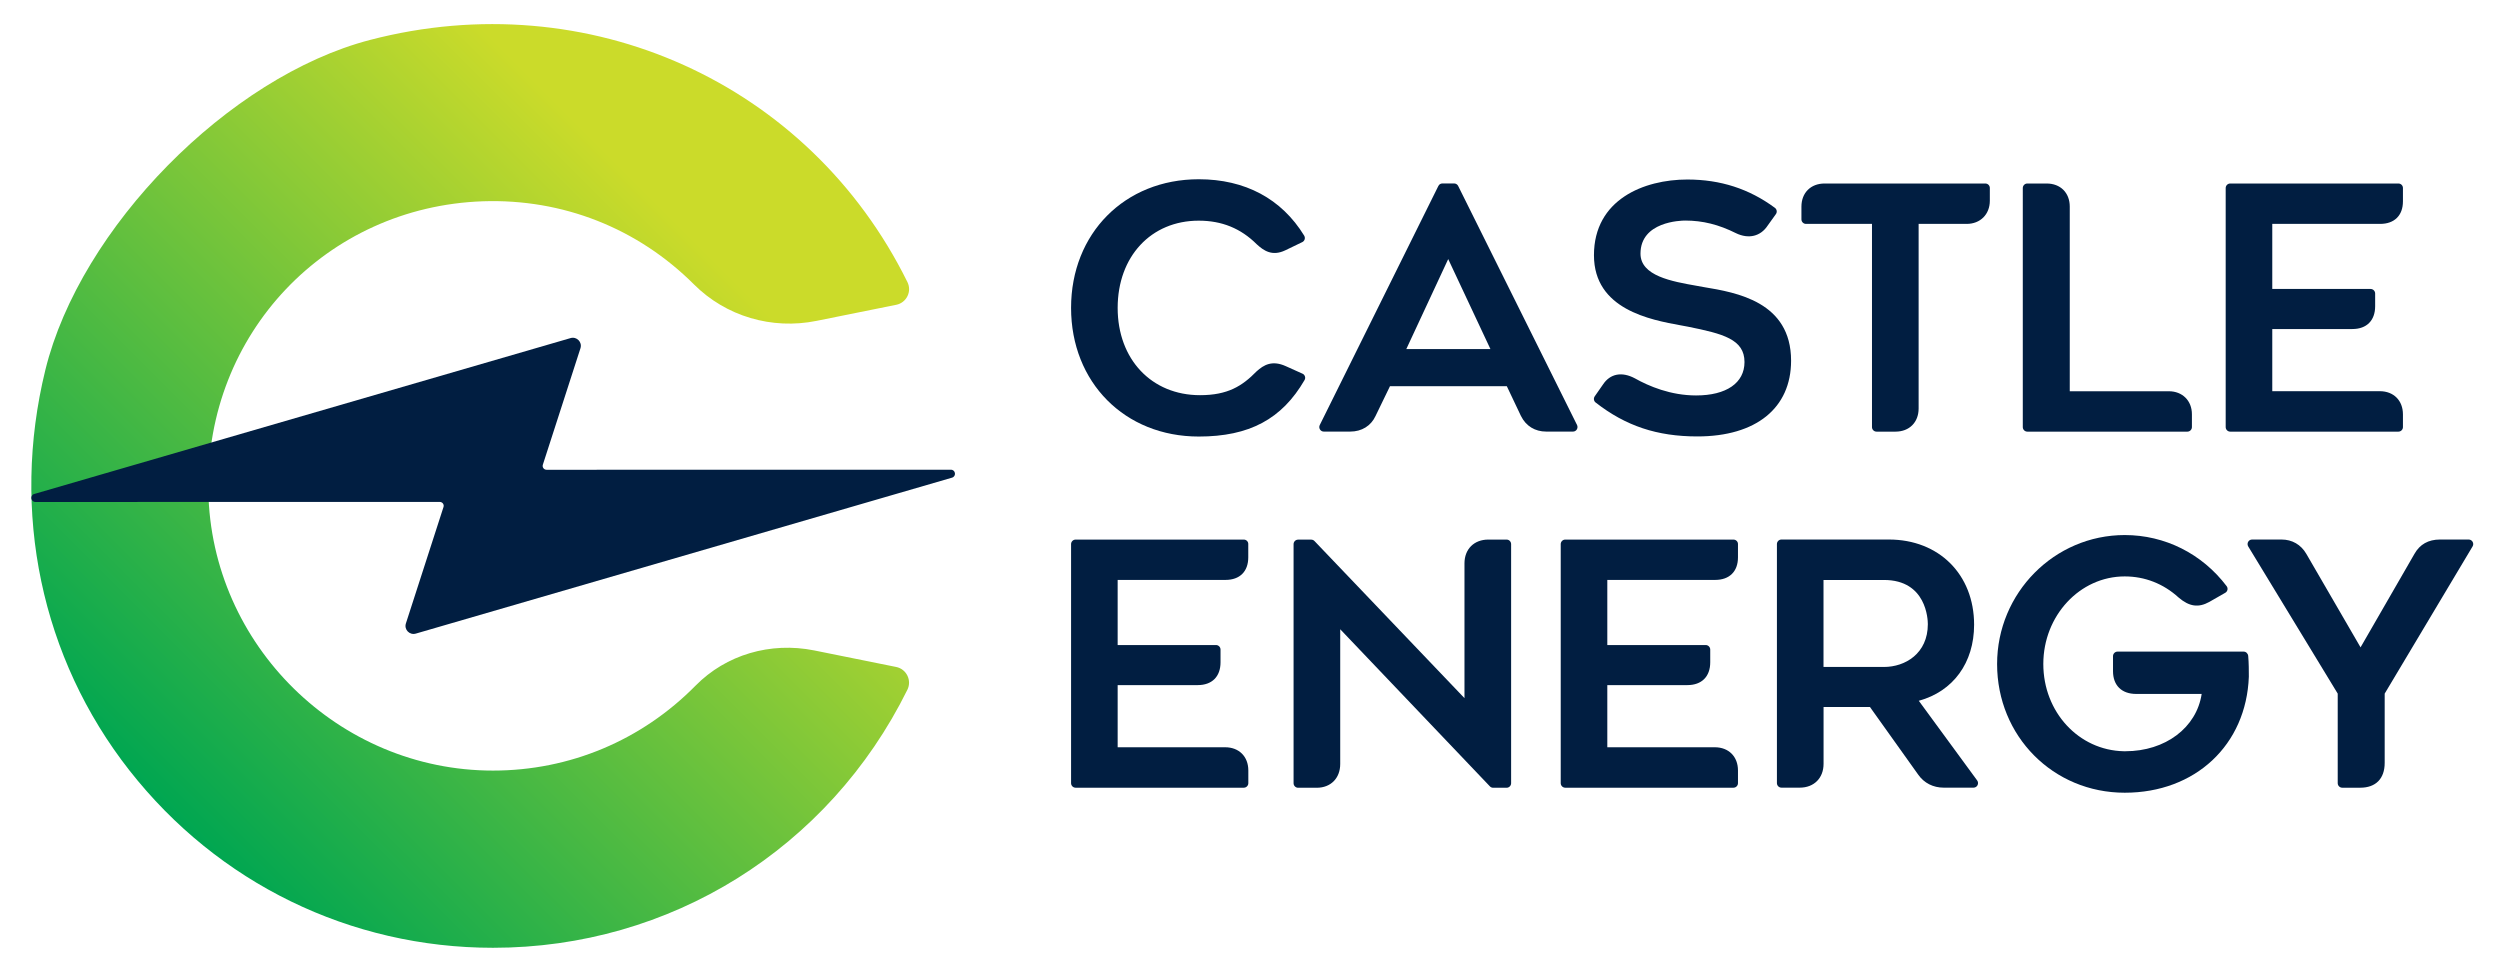
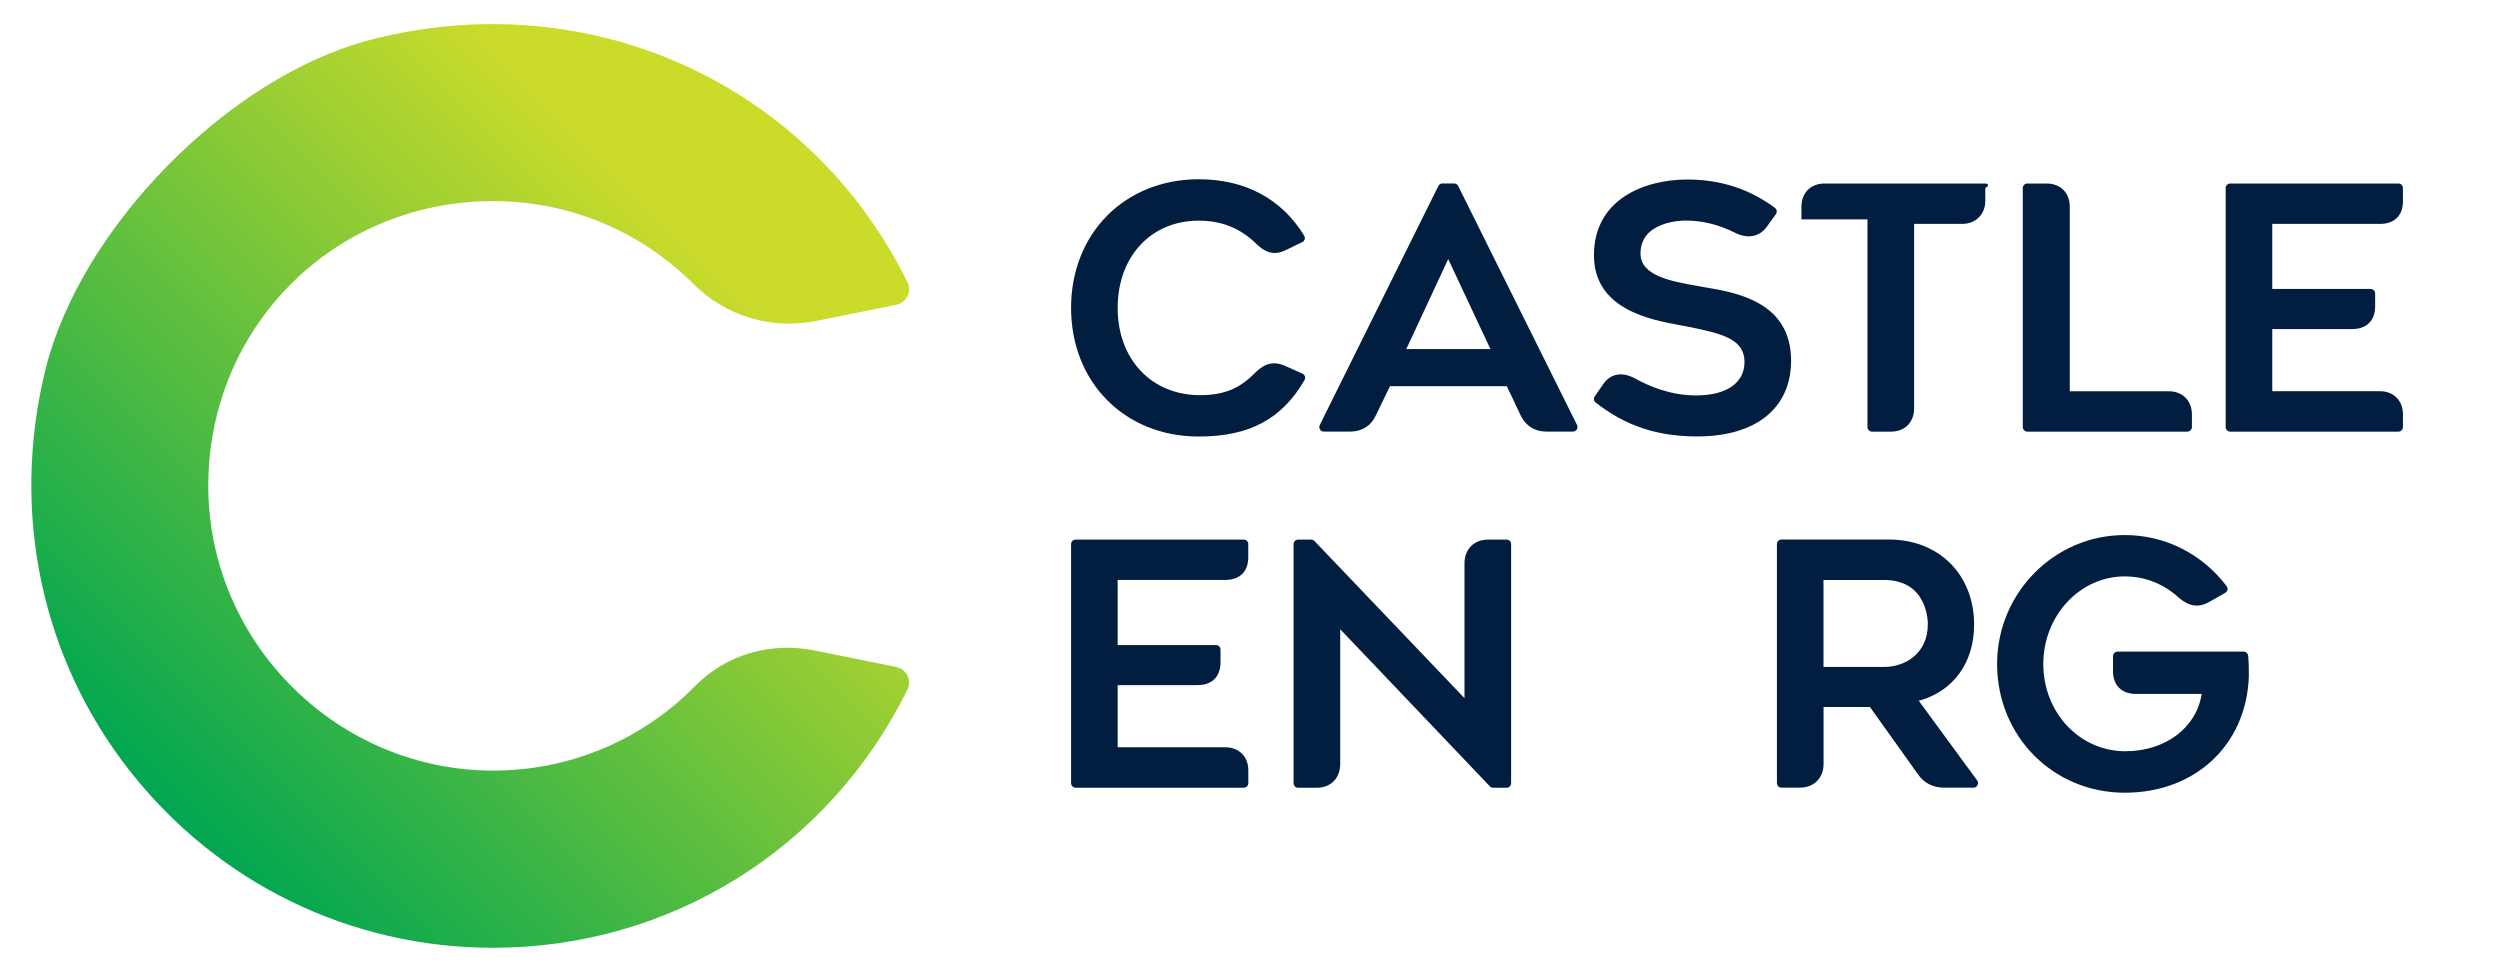
<svg xmlns="http://www.w3.org/2000/svg" version="1.1" id="Layer_1" x="0px" y="0px" viewBox="0 0 464.16 181.3" style="enable-background:new 0 0 464.16 181.3;" xml:space="preserve">
  <style type="text/css">
	.st0{fill:url(#SVGID_1_);}
	.st1{fill:#011E41;}
</style>
  <g>
    <g>
      <linearGradient id="SVGID_1_" gradientUnits="userSpaceOnUse" x1="31.28" y1="151.183" x2="152.552" y2="29.911">
        <stop offset="0" style="stop-color:#00A651" />
        <stop offset="0.842" style="stop-color:#CBDB2A" />
      </linearGradient>
      <path class="st0" d="M166.38,123.83l-15.21-3.07c-8.14-1.63-16.37,0.8-22.02,6.53c-10.02,10.17-23.38,15.78-37.62,15.78    c-28.64,0-52.35-23.29-52.85-51.92C38.17,62,60.57,38.38,89.67,37.37c14.78-0.49,28.7,4.97,39.18,15.44    c5.92,5.91,14.44,8.45,22.77,6.76l14.78-2.98c0.91-0.18,1.67-0.77,2.08-1.6c0.41-0.83,0.41-1.78,0-2.61    C150.21,15.37,109.19-3.13,68.72,7.41C42.5,14.23,14.89,42.29,8.42,68.69c-6.46,26.36-0.77,53.47,15.62,74.36    c16.41,20.92,41.01,32.92,67.5,32.92c32.85,0,62.33-18.36,76.93-47.91c0.41-0.83,0.41-1.78,0-2.62    C168.06,124.6,167.29,124.01,166.38,123.83z" />
-       <path class="st1" d="M176.55,87.21l-75.07,0.01c-0.5,0-0.85-0.48-0.69-0.95l6.98-21.61c0.37-1.14-0.69-2.22-1.83-1.89L6.37,91.71    C5.52,91.95,5.7,93.2,6.58,93.2l75.07-0.01c0.5,0,0.85,0.48,0.69,0.95l-6.98,21.61c-0.37,1.14,0.69,2.22,1.83,1.89l99.55-28.95    C177.6,88.45,177.43,87.21,176.55,87.21z" />
    </g>
    <g>
      <g>
        <path class="st1" d="M241.83,69.38l-3.09-1.39c-2.56-1.16-4.11-0.24-5.44,0.96c-2.67,2.73-5.35,4.42-10.5,4.42     c-9,0-15.29-6.66-15.29-16.2s6.19-16.2,15.05-16.2c4.3,0,7.81,1.43,10.78,4.39c1.27,1.16,2.84,2.29,5.3,1.11l3.15-1.52     c0.21-0.1,0.37-0.29,0.44-0.52c0.07-0.23,0.03-0.47-0.09-0.68c-4.2-6.85-10.97-10.47-19.58-10.47c-13.73,0-23.7,10.05-23.7,23.88     c0,13.84,9.97,23.89,23.7,23.89c9.38,0,15.44-3.23,19.65-10.49c0.12-0.21,0.15-0.45,0.07-0.68S242.04,69.47,241.83,69.38z" />
        <path class="st1" d="M270.73,34.53c-0.14-0.29-0.43-0.47-0.75-0.47h-2.18c-0.32,0-0.61,0.18-0.75,0.47l-22.02,44.39     c-0.13,0.26-0.11,0.57,0.04,0.81c0.15,0.25,0.42,0.4,0.71,0.4h4.91c2.13,0,3.85-1.06,4.7-2.9l2.68-5.53h21.69l2.63,5.54     c0.93,1.86,2.6,2.89,4.69,2.89h4.97c0.29,0,0.56-0.15,0.71-0.4c0.15-0.25,0.17-0.56,0.04-0.82L270.73,34.53z M276.72,64.81     h-15.62l7.78-16.71L276.72,64.81z" />
        <path class="st1" d="M316.32,53.3l-1.27-0.23c-4.67-0.82-10.47-1.85-10.47-5.98c0-5.96,7.47-6.14,8.32-6.14     c3.22,0,6.2,0.74,9.4,2.34c2.36,1.14,4.58,0.6,5.9-1.42l1.52-2.12c0.27-0.37,0.18-0.89-0.18-1.16     c-4.79-3.54-10.11-5.26-16.27-5.26c-8,0-17.33,3.68-17.33,14.06c0,10.07,10.5,11.99,16.14,13.02c0.45,0.08,0.88,0.16,1.34,0.25     c6.49,1.31,10.47,2.33,10.47,6.56c0,3.88-3.36,6.2-8.99,6.2c-4.72,0-8.78-1.72-11.37-3.18c-2.43-1.29-4.6-0.86-5.93,1.17     l-1.52,2.18c-0.25,0.37-0.18,0.87,0.17,1.14c5.59,4.36,11.42,6.3,18.89,6.3c10.89,0,17.4-5.26,17.4-14.06     C332.54,56.01,322.38,54.31,316.32,53.3z" />
-         <path class="st1" d="M368.6,34.07h-29.84c-2.57,0-4.3,1.73-4.3,4.29v2.37c0,0.46,0.38,0.84,0.84,0.84h12.26V79.3     c0,0.46,0.38,0.84,0.84,0.84h3.52c2.57,0,4.3-1.73,4.3-4.3V41.57h8.92c2.53,0,4.3-1.77,4.3-4.3V34.9     C369.44,34.44,369.07,34.07,368.6,34.07z" />
+         <path class="st1" d="M368.6,34.07h-29.84c-2.57,0-4.3,1.73-4.3,4.29v2.37h12.26V79.3     c0,0.46,0.38,0.84,0.84,0.84h3.52c2.57,0,4.3-1.73,4.3-4.3V41.57h8.92c2.53,0,4.3-1.77,4.3-4.3V34.9     C369.44,34.44,369.07,34.07,368.6,34.07z" />
        <path class="st1" d="M402.67,72.64h-18.39V38.36c0-2.57-1.73-4.29-4.3-4.29h-3.58c-0.46,0-0.84,0.38-0.84,0.84V79.3     c0,0.46,0.38,0.84,0.84,0.84h29.72c0.46,0,0.84-0.38,0.84-0.84v-2.37C406.97,74.4,405.2,72.64,402.67,72.64z" />
        <path class="st1" d="M445.3,34.07h-31.23c-0.46,0-0.84,0.38-0.84,0.84V79.3c0,0.46,0.38,0.84,0.84,0.84h31.23     c0.46,0,0.84-0.38,0.84-0.84v-2.37c0-2.57-1.73-4.3-4.3-4.3h-19.96V61.09h14.87c2.65,0,4.23-1.58,4.23-4.23v-2.37     c0-0.46-0.38-0.84-0.84-0.84h-18.26V41.57h20.02c2.65,0,4.24-1.56,4.24-4.18V34.9C446.14,34.44,445.76,34.07,445.3,34.07z" />
      </g>
      <g>
        <path class="st1" d="M230.93,100.18H199.7c-0.46,0-0.84,0.38-0.84,0.84v44.39c0,0.46,0.38,0.84,0.84,0.84h31.23     c0.46,0,0.84-0.38,0.84-0.84v-2.37c0-2.57-1.73-4.3-4.3-4.3h-19.96v-11.54h14.87c2.65,0,4.23-1.58,4.23-4.23v-2.37     c0-0.46-0.38-0.84-0.84-0.84h-18.26v-12.09h20.02c2.65,0,4.23-1.56,4.23-4.18v-2.49C231.77,100.56,231.39,100.18,230.93,100.18z" />
        <path class="st1" d="M279.72,100.18h-3.4c-2.64,0-4.42,1.77-4.42,4.42v25.02l-27.85-29.17c-0.16-0.17-0.38-0.26-0.61-0.26h-2.43     c-0.46,0-0.84,0.38-0.84,0.84v44.39c0,0.46,0.38,0.84,0.84,0.84h3.46c2.61,0,4.36-1.78,4.36-4.42v-25.01l27.79,29.17     c0.16,0.17,0.38,0.26,0.61,0.26h2.49c0.46,0,0.84-0.38,0.84-0.84v-44.39C280.56,100.56,280.19,100.18,279.72,100.18z" />
-         <path class="st1" d="M321.84,100.18h-31.23c-0.46,0-0.84,0.38-0.84,0.84v44.39c0,0.46,0.38,0.84,0.84,0.84h31.23     c0.46,0,0.84-0.38,0.84-0.84v-2.37c0-2.57-1.73-4.3-4.3-4.3h-19.96v-11.54h14.87c2.65,0,4.24-1.58,4.24-4.23v-2.37     c0-0.46-0.38-0.84-0.84-0.84h-18.27v-12.09h20.02c2.65,0,4.24-1.56,4.24-4.18v-2.49C322.68,100.56,322.31,100.18,321.84,100.18z" />
        <path class="st1" d="M356.25,130.11c6.37-1.74,10.27-7.04,10.27-14.12c0-9.31-6.51-15.82-15.82-15.82h-19.95     c-0.46,0-0.84,0.38-0.84,0.84v44.39c0,0.46,0.38,0.84,0.84,0.84h3.4c2.64,0,4.42-1.78,4.42-4.42v-10.56h8.61l8.96,12.56     c1.09,1.56,2.77,2.42,4.75,2.42h5.52c0.32,0,0.61-0.18,0.75-0.46c0.14-0.28,0.12-0.62-0.07-0.88L356.25,130.11z M338.56,107.68     h11.23c7.91,0,8.14,7.36,8.14,8.2c0,5.47-4.22,7.95-8.14,7.95h-11.23V107.68z" />
        <path class="st1" d="M416.56,120.98h-23.41c-0.46,0-0.84,0.38-0.84,0.84v2.79c0,2.65,1.61,4.23,4.3,4.23h12.16     c-0.94,6.25-6.73,10.64-14.17,10.64c-0.09,0-0.19,0-0.28,0c-8.38-0.17-14.95-7.28-14.95-16.2c0-8.97,6.78-16.26,15.11-16.26     c3.74,0,7.19,1.35,10.01,3.92c1.98,1.69,3.68,1.93,5.69,0.82l2.97-1.7c0.21-0.12,0.36-0.32,0.41-0.56     c0.05-0.24-0.01-0.48-0.15-0.67c-4.57-6.03-11.47-9.49-18.92-9.49c-13.07,0-23.7,10.74-23.7,23.95     c0,13.39,10.41,23.89,23.7,23.89c13.1,0,22.57-8.86,23.04-21.55c0-0.01,0-0.02,0-0.03c0-0.94,0-2.53-0.12-3.84     C417.35,121.31,416.99,120.98,416.56,120.98z" />
-         <path class="st1" d="M459.08,100.6c-0.15-0.26-0.43-0.43-0.73-0.43h-5.34c-2.15,0-3.74,0.9-4.73,2.66l-10.01,17.36l-10.07-17.36     c-1-1.72-2.64-2.66-4.61-2.66h-5.46c-0.3,0-0.58,0.16-0.73,0.43c-0.15,0.26-0.14,0.59,0.01,0.85l16.62,27.33v16.63     c0,0.46,0.38,0.84,0.84,0.84h3.34c2.88,0,4.54-1.68,4.54-4.6v-12.87l16.32-27.33C459.23,101.19,459.23,100.87,459.08,100.6z" />
      </g>
    </g>
  </g>
</svg>